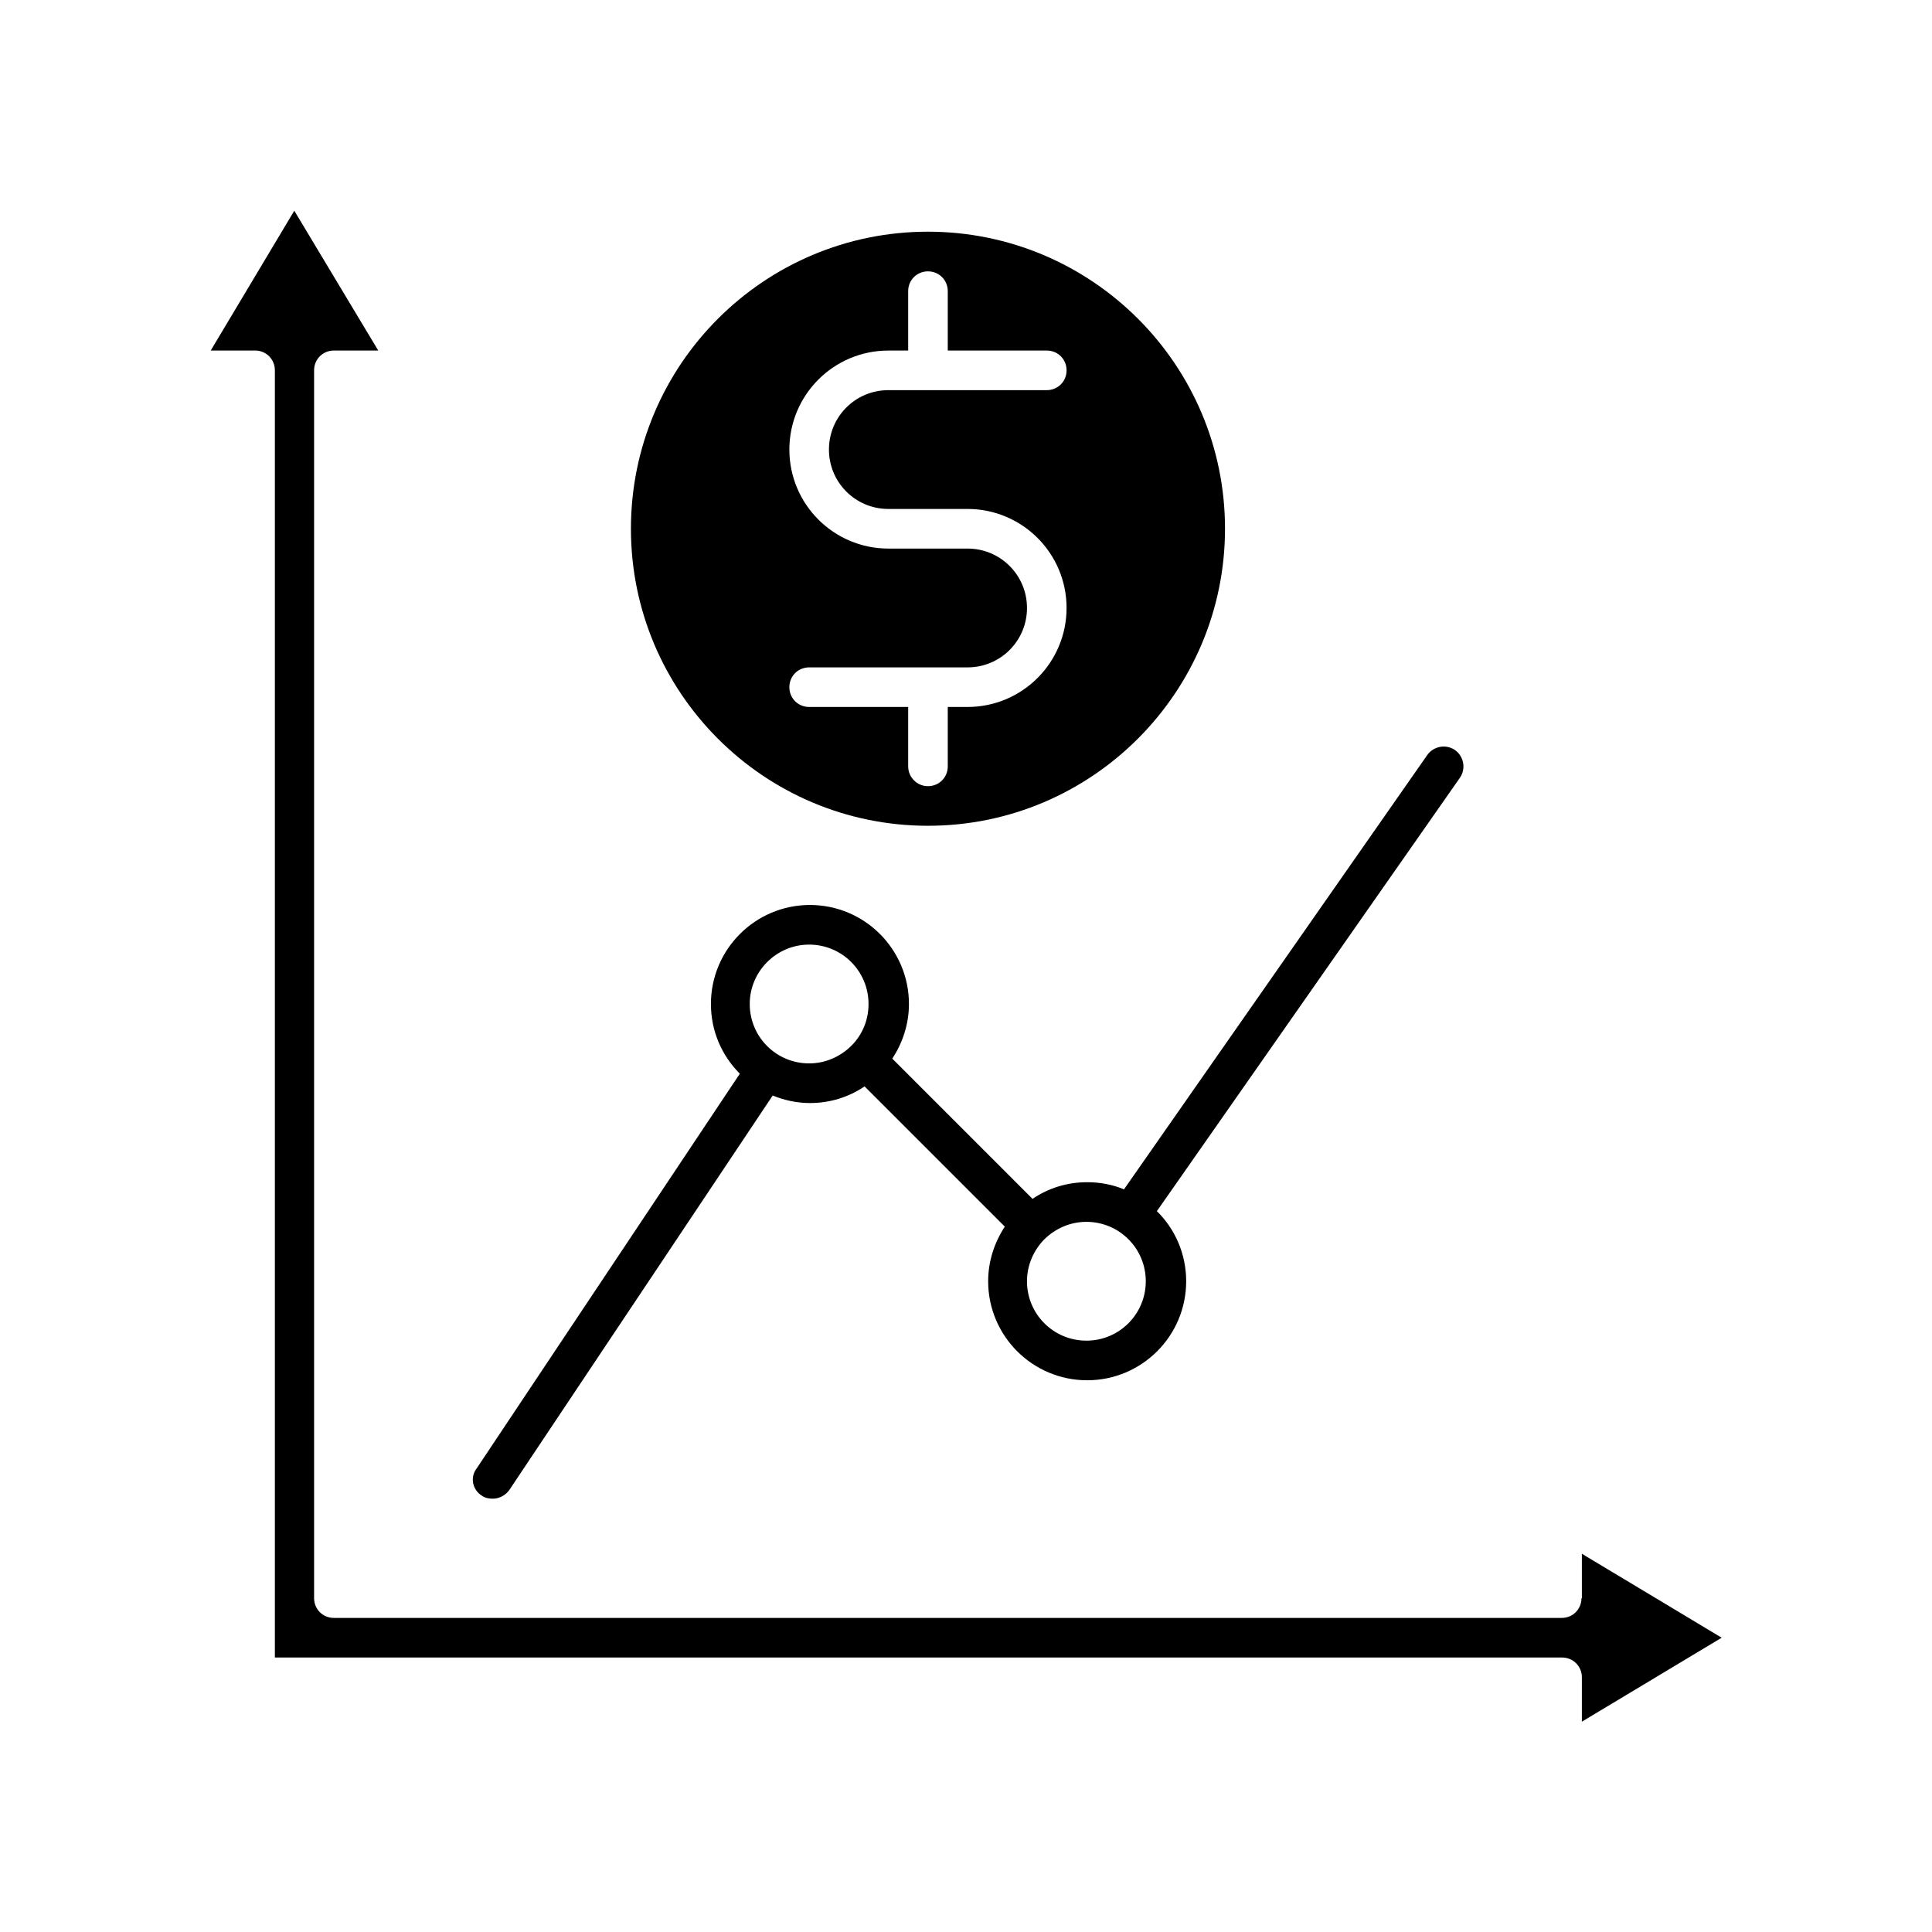
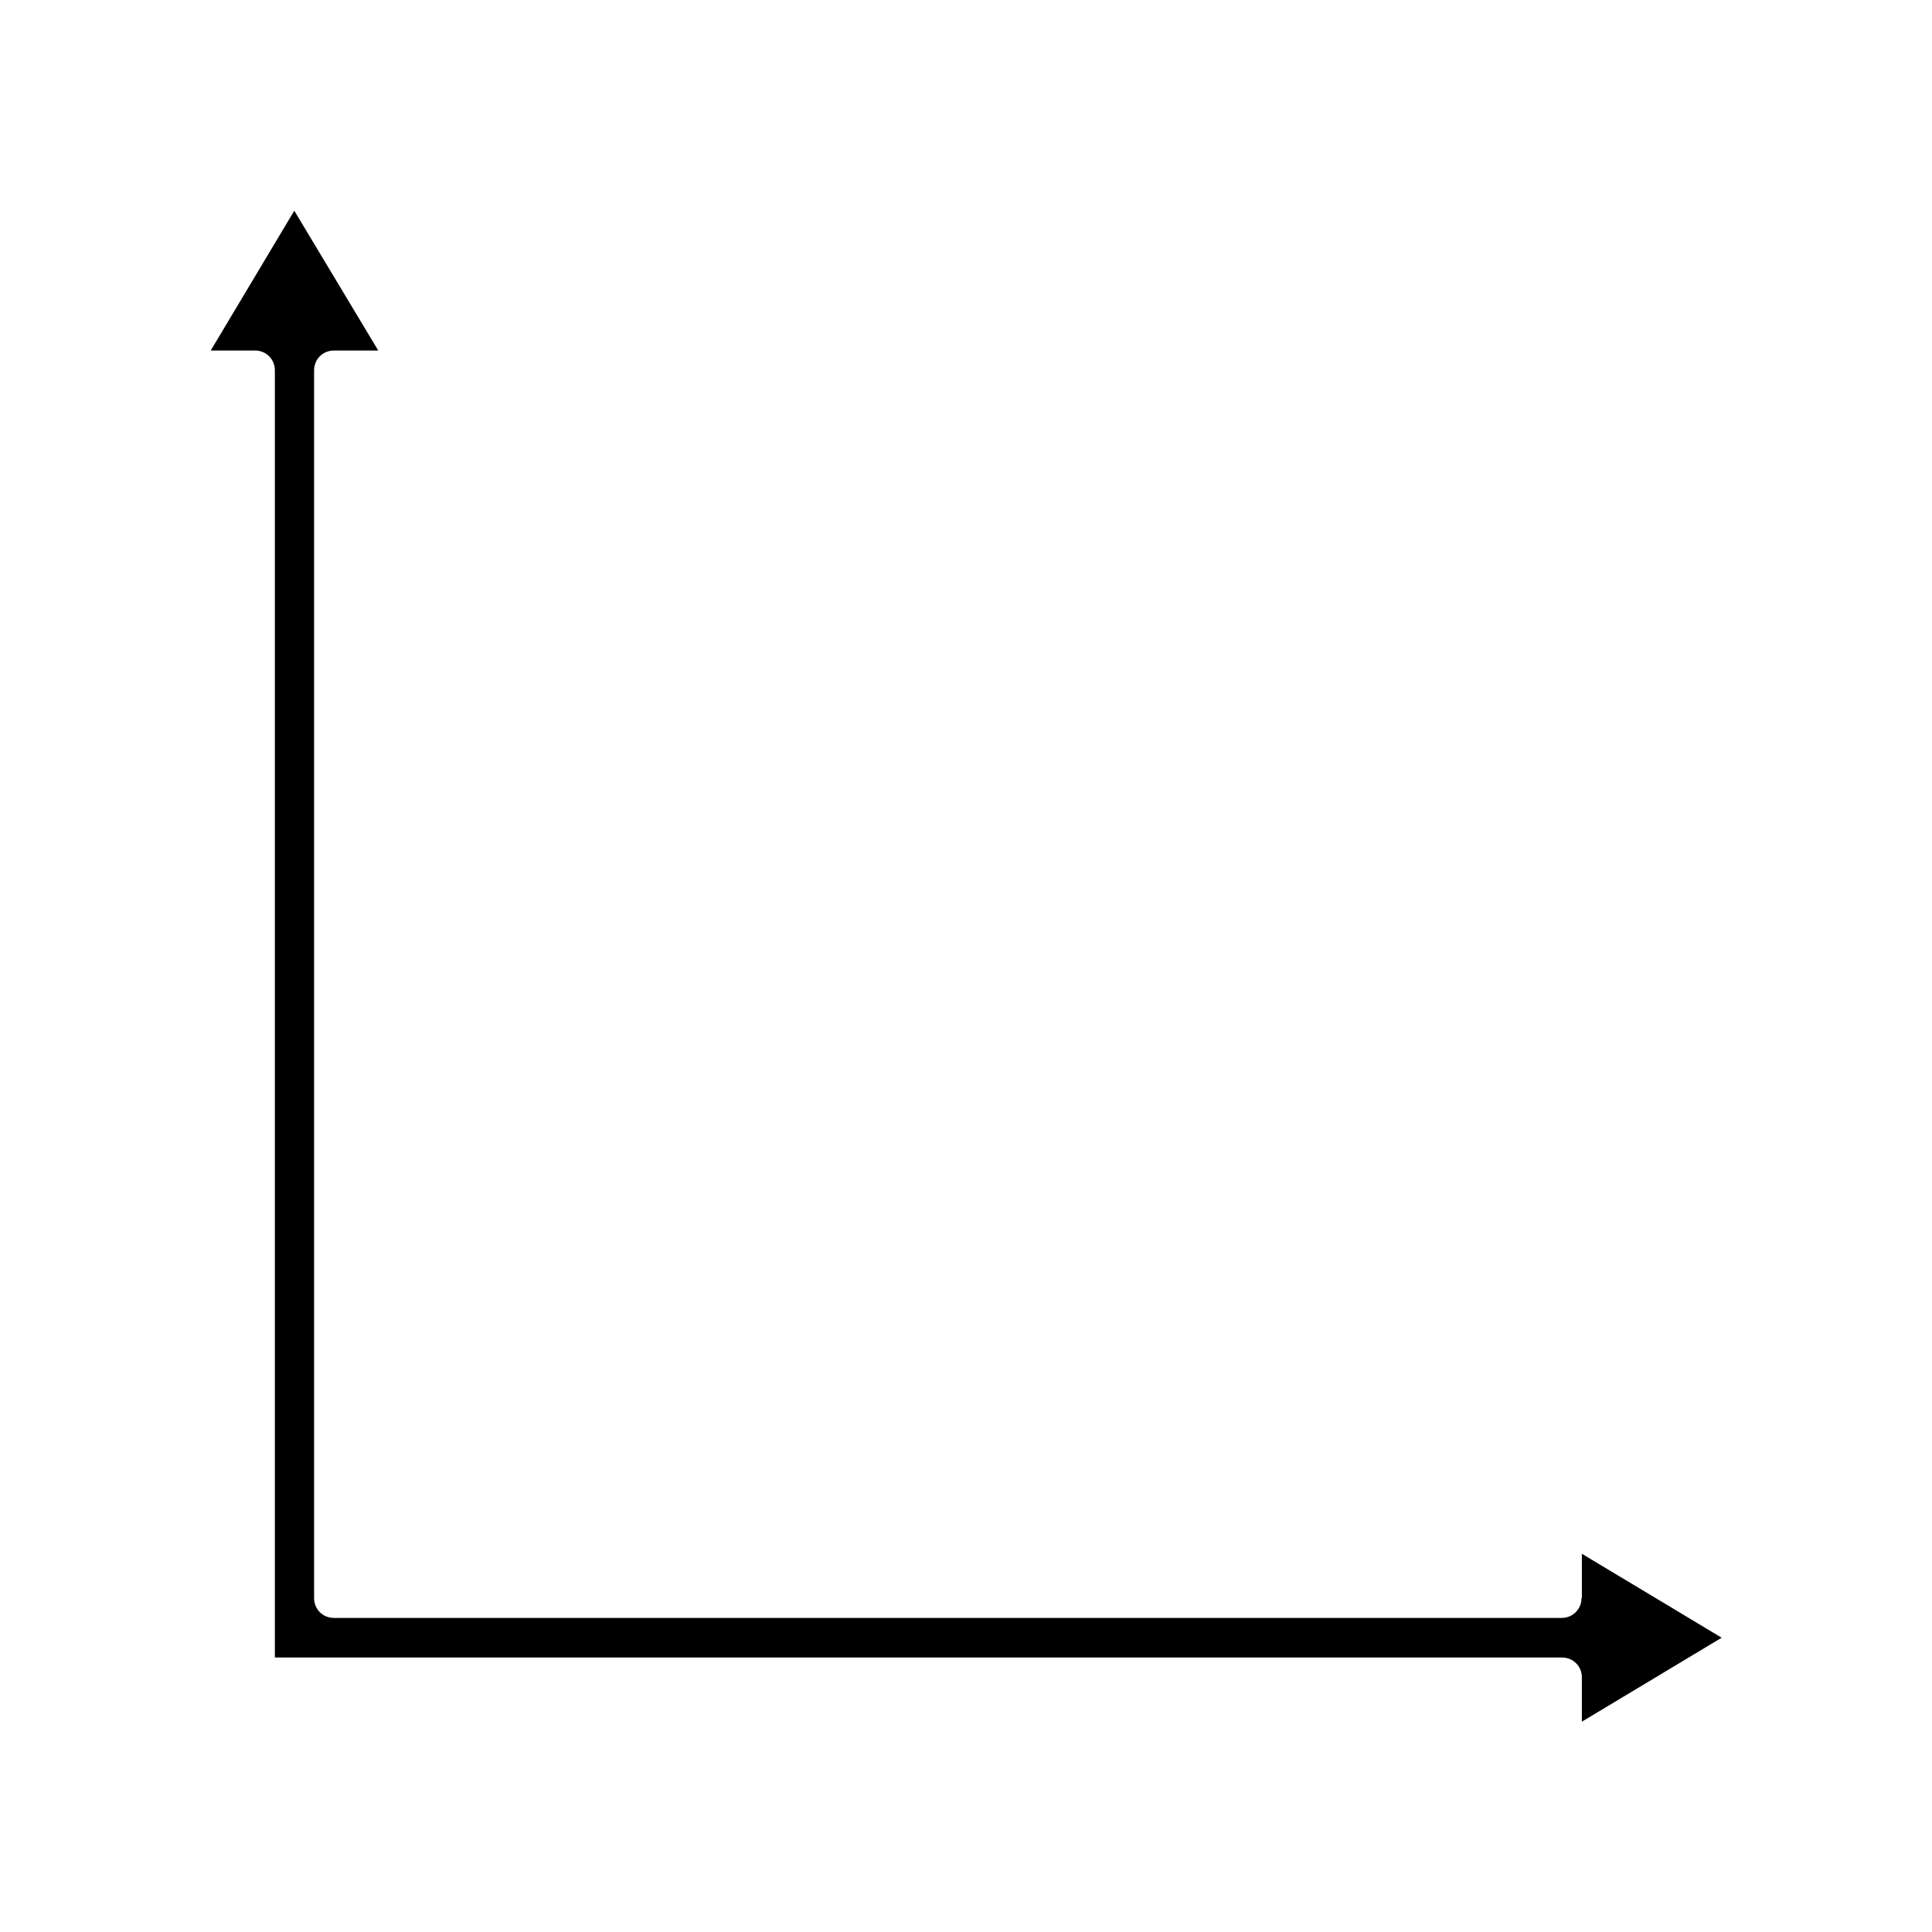
<svg xmlns="http://www.w3.org/2000/svg" fill="#000000" width="800px" height="800px" version="1.1" viewBox="144 144 512 512">
  <g>
-     <path d="m271.63 540.33c0.84 0.629 1.891 0.84 2.938 0.84 1.68 0 3.359-0.84 4.41-2.309l69.797-104.54c3.043 1.258 6.402 1.996 9.867 1.996 5.352 0 10.285-1.574 14.484-4.41l37.156 37.156c-2.731 4.199-4.41 9.133-4.41 14.484 0 14.484 11.754 26.238 26.238 26.238s26.238-11.754 26.238-26.238c0-7.242-2.938-13.855-7.766-18.578l80.293-114.83c1.68-2.414 1.051-5.668-1.258-7.348-2.414-1.68-5.668-1.051-7.348 1.258l-80.398 115.14c-3.043-1.258-6.297-1.891-9.762-1.891-5.352 0-10.285 1.574-14.484 4.41l-37.156-37.156c2.731-4.199 4.41-9.133 4.41-14.484 0-14.484-11.754-26.238-26.238-26.238s-26.238 11.754-26.238 26.238c0 7.242 2.938 13.75 7.66 18.473l-69.695 104.54c-1.887 2.418-1.152 5.672 1.262 7.246zm149.04-67.805 0.211-0.211c2.832-2.731 6.719-4.512 11.02-4.512 8.711 0 15.742 7.031 15.742 15.742s-7.031 15.742-15.742 15.742-15.742-7.031-15.742-15.742c0-4.305 1.781-8.188 4.512-11.02zm-62.242-78.195c8.711 0 15.742 7.031 15.742 15.742 0 4.305-1.68 8.188-4.512 11.02l-0.105 0.105-0.105 0.105c-2.832 2.731-6.719 4.512-11.02 4.512-8.711 0-15.742-7.031-15.742-15.742 0-8.711 7.137-15.742 15.742-15.742z" />
    <path d="m563.11 567.52c0 2.938-2.309 5.246-5.246 5.246h-325.38c-2.938 0-5.246-2.309-5.246-5.246v-325.38c0-2.938 2.309-5.246 5.246-5.246h11.754l-22.25-37.051-22.145 37.051h11.754c2.938 0 5.246 2.309 5.246 5.246v341.12h341.12c2.938 0 5.246 2.309 5.246 5.246v11.754l37.051-22.25-37.051-22.25 0.004 11.758z" />
-     <path d="m468.64 284.12c0-43.453-35.266-78.719-78.719-78.719s-78.719 35.266-78.719 78.719 35.266 78.719 78.719 78.719c43.453 0.004 78.719-35.367 78.719-78.719zm-83.965 62.977v-15.742h-26.238c-2.938 0-5.246-2.309-5.246-5.246s2.309-5.246 5.246-5.246h41.984c8.711 0 15.742-7.031 15.742-15.742 0-8.711-7.031-15.742-15.742-15.742h-20.992c-14.484 0-26.238-11.754-26.238-26.238s11.754-26.238 26.238-26.238h5.246v-15.742c0-2.938 2.309-5.246 5.246-5.246s5.246 2.309 5.246 5.246v15.742h26.238c2.938 0 5.246 2.309 5.246 5.246s-2.309 5.246-5.246 5.246h-41.984c-8.711 0-15.742 7.031-15.742 15.742 0 8.711 7.031 15.742 15.742 15.742h20.992c14.484 0 26.238 11.754 26.238 26.238 0 14.484-11.754 26.238-26.238 26.238h-5.246v15.742c0 2.938-2.309 5.246-5.246 5.246-2.938 0.004-5.246-2.41-5.246-5.246z" />
  </g>
</svg>